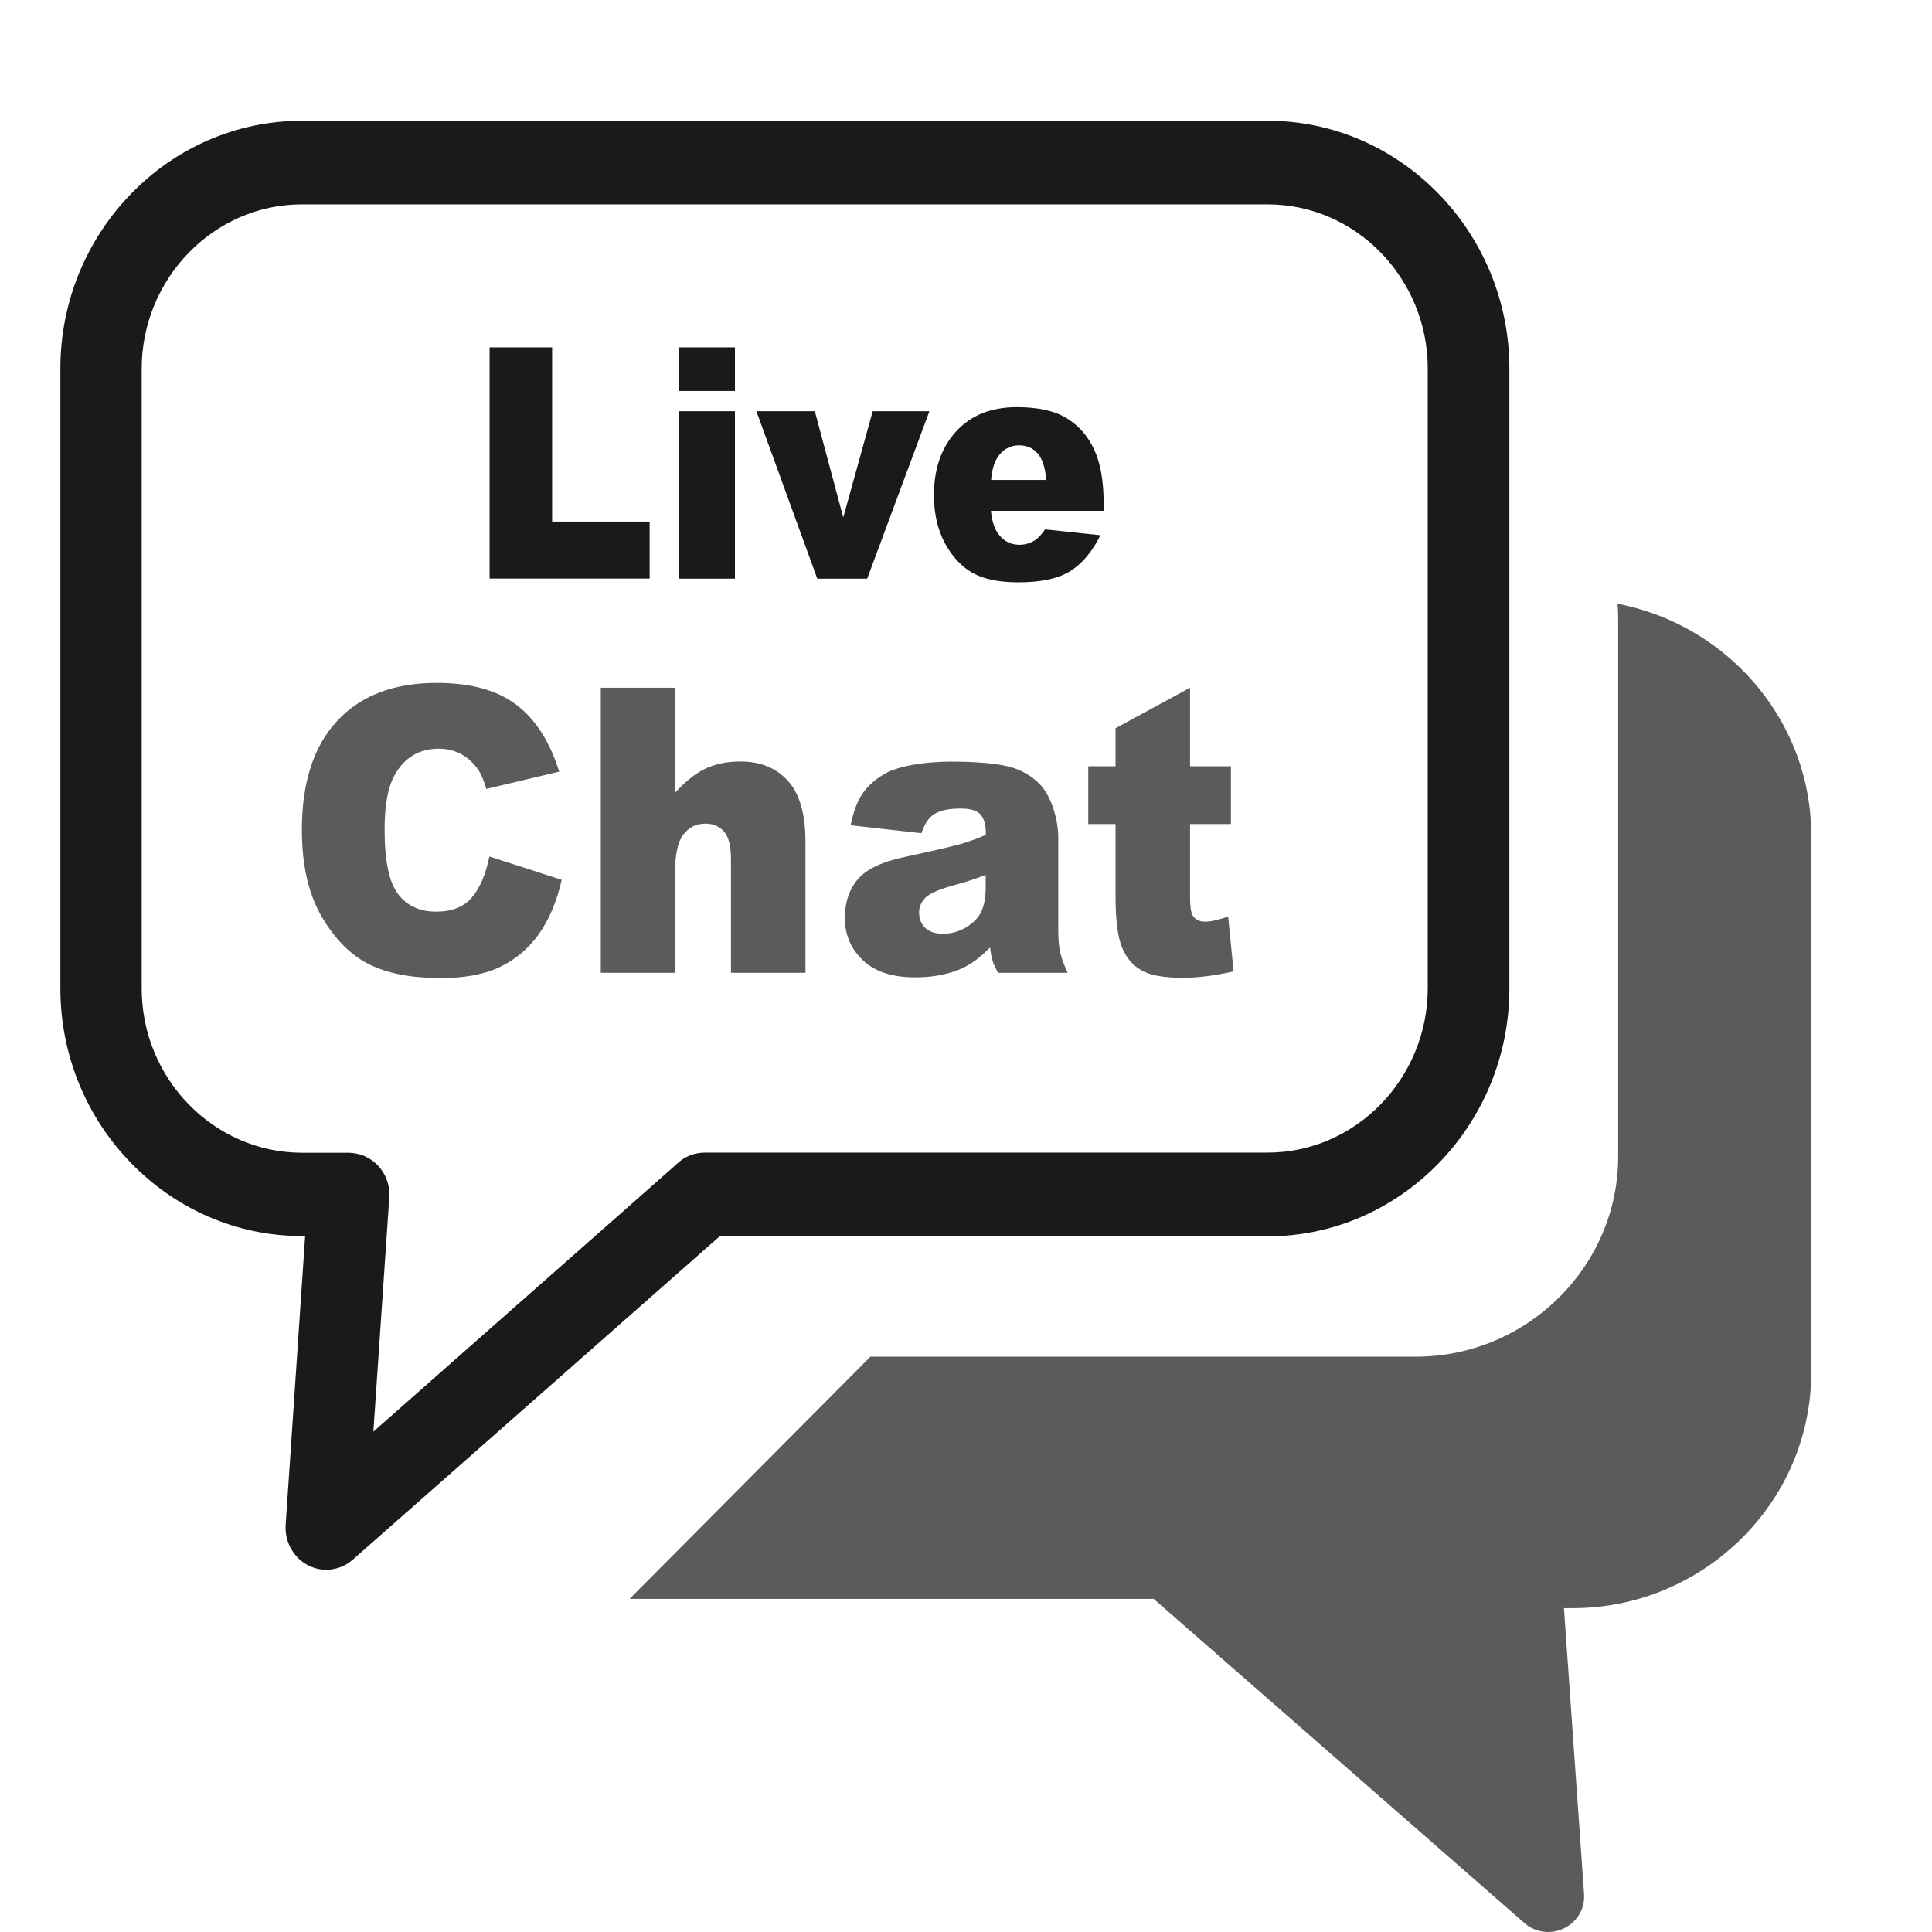
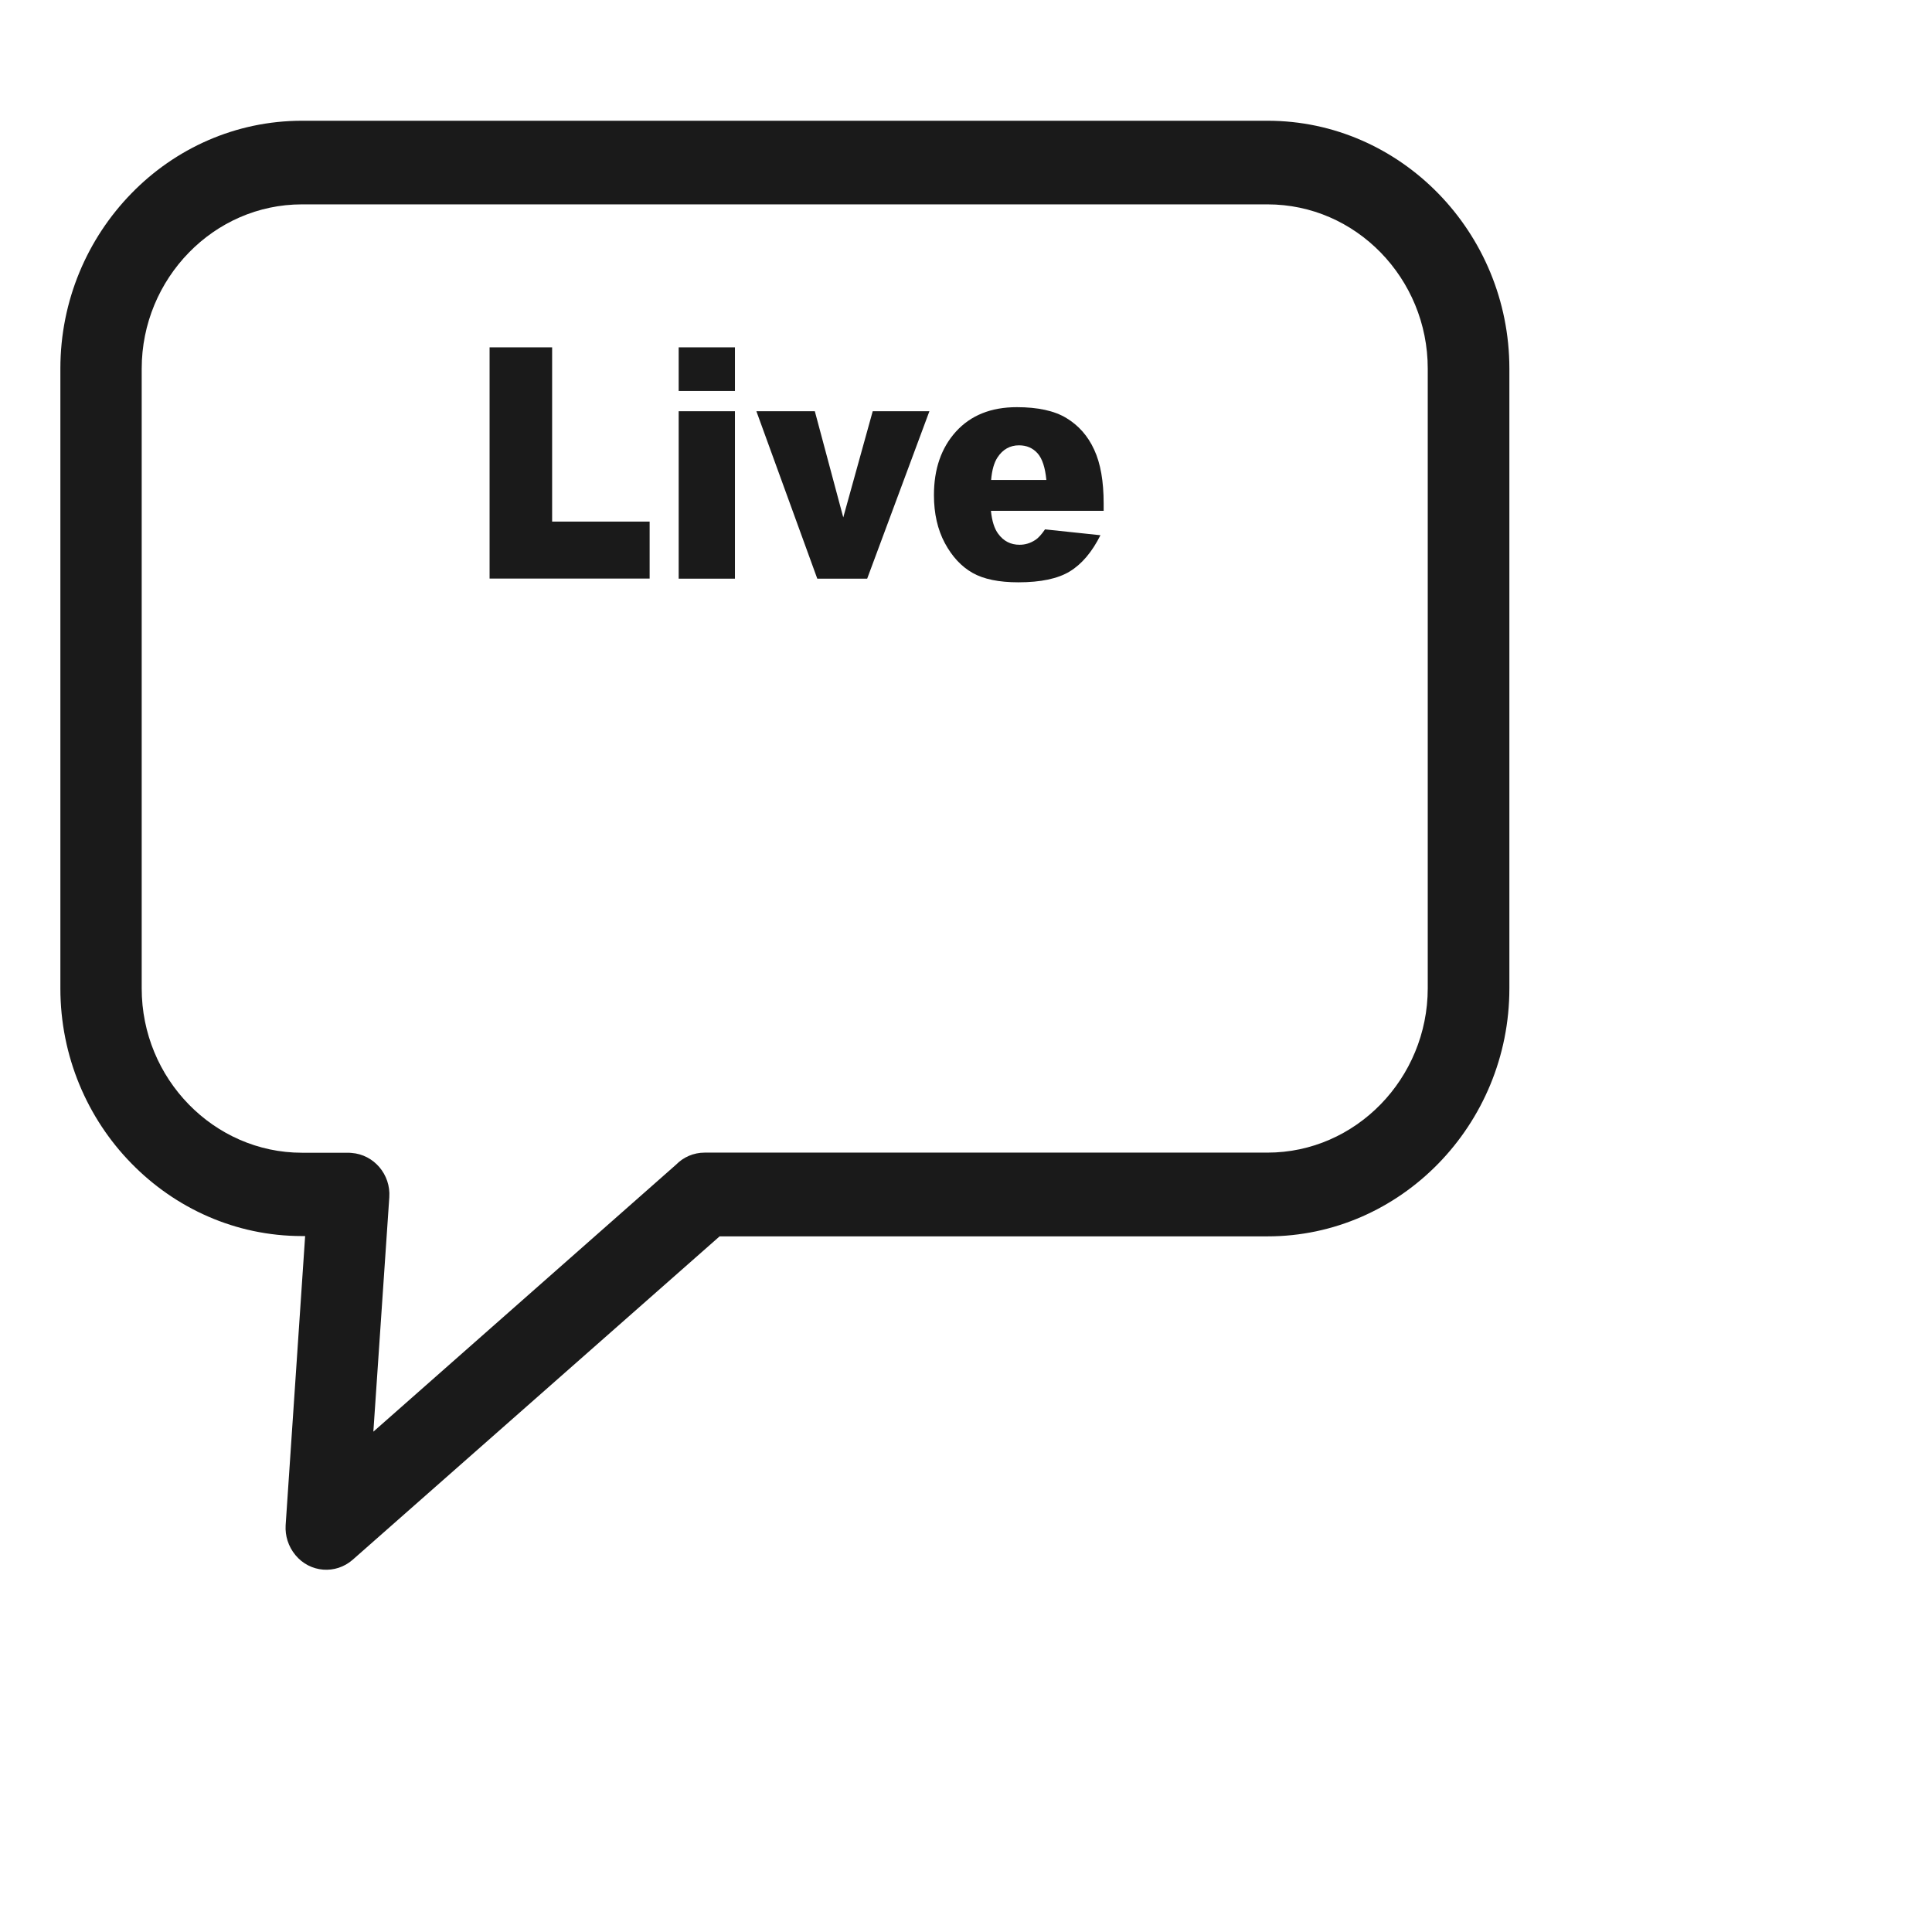
<svg xmlns="http://www.w3.org/2000/svg" width="32px" height="32px" viewBox="0 0 32 32" version="1.1">
  <title>Artboard Copy 3</title>
  <g id="Artboard-Copy-3" stroke="none" stroke-width="1" fill="none" fill-rule="evenodd">
    <g id="live-chat-icon" transform="translate(1, 2)">
      <path d="M4.001,0 L19.996,0 C21.097,0 22.097,0.461 22.824,1.206 C23.551,1.952 24,2.978 24,4.107 L24,14.371 C24,15.5 23.551,16.526 22.824,17.272 C22.097,18.017 21.097,18.478 19.996,18.478 L10.919,18.478 L4.842,23.834 C4.559,24.082 4.134,24.049 3.893,23.757 C3.774,23.613 3.721,23.437 3.731,23.264 L4.054,18.473 L4.001,18.473 C2.9,18.473 1.9,18.012 1.174,17.267 C0.449,16.526 0,15.498 0,14.371 L0,4.105 C0,2.975 0.449,1.95 1.176,1.204 C1.898,0.461 2.9,0 4.001,0 L4.001,0 L4.001,0 Z M7.109,3.753 L8.145,3.753 L8.145,6.639 L9.76,6.639 L9.76,7.583 L7.109,7.583 L7.109,3.753 L7.109,3.753 Z M10.241,3.753 L11.173,3.753 L11.173,4.476 L10.241,4.476 L10.241,3.753 L10.241,3.753 Z M10.241,4.811 L11.173,4.811 L11.173,7.585 L10.241,7.585 L10.241,4.811 L10.241,4.811 Z M11.528,4.811 L12.496,4.811 L12.967,6.57 L13.455,4.811 L14.394,4.811 L13.363,7.585 L12.537,7.585 L11.528,4.811 L11.528,4.811 Z M17.277,6.461 L15.413,6.461 C15.43,6.632 15.471,6.758 15.534,6.842 C15.623,6.964 15.742,7.023 15.887,7.023 C15.978,7.023 16.065,6.998 16.147,6.944 C16.198,6.912 16.251,6.852 16.309,6.768 L17.227,6.865 C17.087,7.144 16.918,7.343 16.72,7.464 C16.522,7.585 16.237,7.645 15.867,7.645 C15.546,7.645 15.292,7.593 15.109,7.489 C14.925,7.385 14.771,7.221 14.65,6.996 C14.529,6.77 14.469,6.505 14.469,6.201 C14.469,5.767 14.59,5.418 14.834,5.148 C15.078,4.88 15.413,4.744 15.841,4.744 C16.188,4.744 16.464,4.803 16.664,4.925 C16.864,5.046 17.019,5.22 17.123,5.448 C17.229,5.675 17.28,5.973 17.28,6.339 L17.28,6.461 L17.277,6.461 Z M16.331,5.95 C16.312,5.745 16.263,5.596 16.186,5.509 C16.106,5.42 16.005,5.376 15.877,5.376 C15.73,5.376 15.609,5.443 15.522,5.576 C15.466,5.661 15.43,5.784 15.416,5.95 L16.331,5.95 L16.331,5.95 Z M19.994,1.385 L4.001,1.385 C3.272,1.385 2.61,1.689 2.127,2.185 C1.647,2.678 1.347,3.357 1.347,4.107 L1.347,14.371 C1.347,15.119 1.644,15.798 2.127,16.293 C2.608,16.786 3.272,17.093 4.001,17.093 L4.779,17.093 L4.779,17.093 L4.822,17.096 C5.192,17.123 5.474,17.452 5.448,17.831 L5.184,21.713 L10.197,17.291 C10.318,17.167 10.485,17.091 10.673,17.091 L19.994,17.091 C20.723,17.091 21.385,16.786 21.868,16.291 C22.348,15.798 22.648,15.116 22.648,14.368 L22.648,4.105 C22.648,3.357 22.351,2.678 21.868,2.182 C21.387,1.689 20.726,1.385 19.994,1.385 L19.994,1.385 L19.994,1.385 Z" id="Shape" fill="#1A1A1A" />
-       <path d="M25.792,8 C26.583,8.152 27.291,8.536 27.839,9.078 C28.555,9.785 29,10.762 29,11.837 L29,20.729 C29,21.804 28.557,22.781 27.839,23.488 C27.123,24.195 26.135,24.636 25.047,24.636 L24.904,24.636 L25.237,29.372 L25.237,29.372 C25.247,29.522 25.203,29.673 25.096,29.793 C24.882,30.041 24.504,30.07 24.256,29.858 L18.108,24.482 L9.428,24.482 L13.417,20.471 L22.448,20.471 C24.29,20.471 25.802,18.98 25.802,17.156 L25.802,8.262 C25.802,8.173 25.799,8.087 25.792,8 L25.792,8 L25.792,8 Z M7.106,12.186 L8.303,12.573 C8.223,12.932 8.096,13.23 7.924,13.473 C7.751,13.714 7.534,13.896 7.279,14.017 C7.023,14.139 6.697,14.2 6.3,14.2 C5.818,14.2 5.426,14.125 5.122,13.976 C4.818,13.827 4.553,13.564 4.331,13.187 C4.11,12.811 4,12.33 4,11.743 C4,10.961 4.195,10.36 4.584,9.941 C4.974,9.52 5.524,9.311 6.237,9.311 C6.794,9.311 7.232,9.431 7.551,9.672 C7.87,9.913 8.106,10.283 8.262,10.781 L7.055,11.067 C7.013,10.923 6.967,10.817 6.921,10.75 C6.845,10.639 6.75,10.552 6.641,10.492 C6.531,10.432 6.407,10.401 6.269,10.401 C5.959,10.401 5.721,10.533 5.558,10.8 C5.434,10.998 5.37,11.308 5.37,11.731 C5.37,12.256 5.443,12.614 5.594,12.809 C5.743,13.004 5.952,13.1 6.222,13.1 C6.485,13.1 6.682,13.023 6.816,12.864 C6.948,12.71 7.045,12.482 7.106,12.186 L7.106,12.186 Z M8.953,9.391 L10.182,9.391 L10.182,11.13 C10.35,10.945 10.516,10.812 10.679,10.733 C10.845,10.654 11.039,10.613 11.263,10.613 C11.599,10.613 11.86,10.721 12.054,10.937 C12.247,11.154 12.341,11.488 12.341,11.936 L12.341,14.113 L11.107,14.113 L11.107,12.232 C11.107,12.018 11.071,11.866 10.995,11.777 C10.92,11.688 10.815,11.642 10.681,11.642 C10.533,11.642 10.411,11.702 10.319,11.823 C10.226,11.943 10.18,12.159 10.18,12.47 L10.18,14.113 L8.951,14.113 L8.951,9.391 L8.953,9.391 Z M14.262,11.801 L13.089,11.669 C13.133,11.45 13.196,11.279 13.281,11.151 C13.364,11.026 13.483,10.918 13.641,10.824 C13.753,10.757 13.909,10.706 14.106,10.67 C14.303,10.634 14.515,10.615 14.746,10.615 C15.114,10.615 15.411,10.637 15.632,10.68 C15.856,10.723 16.041,10.817 16.19,10.957 C16.294,11.053 16.377,11.19 16.438,11.368 C16.499,11.546 16.528,11.714 16.528,11.876 L16.528,13.386 C16.528,13.548 16.538,13.673 16.557,13.764 C16.577,13.856 16.618,13.971 16.684,14.113 L15.53,14.113 C15.484,14.024 15.452,13.959 15.44,13.911 C15.425,13.865 15.411,13.793 15.399,13.692 C15.238,13.858 15.077,13.976 14.919,14.046 C14.702,14.139 14.449,14.188 14.162,14.188 C13.78,14.188 13.49,14.094 13.291,13.904 C13.094,13.716 12.994,13.483 12.994,13.206 C12.994,12.946 13.064,12.732 13.208,12.564 C13.352,12.395 13.614,12.27 13.999,12.191 C14.459,12.092 14.758,12.022 14.897,11.984 C15.033,11.945 15.18,11.892 15.33,11.828 C15.33,11.666 15.299,11.553 15.238,11.488 C15.175,11.423 15.065,11.392 14.909,11.392 C14.707,11.392 14.556,11.426 14.457,11.496 C14.376,11.553 14.311,11.652 14.262,11.801 L14.262,11.801 Z M15.328,12.491 C15.16,12.556 14.982,12.614 14.8,12.662 C14.549,12.732 14.391,12.802 14.325,12.872 C14.257,12.944 14.223,13.023 14.223,13.115 C14.223,13.218 14.257,13.302 14.323,13.367 C14.388,13.432 14.491,13.466 14.62,13.466 C14.756,13.466 14.883,13.43 15.002,13.36 C15.119,13.288 15.204,13.204 15.253,13.1 C15.301,12.997 15.326,12.867 15.326,12.701 L15.326,12.491 L15.328,12.491 Z M18.711,9.391 L18.711,10.692 L19.388,10.692 L19.388,11.649 L18.711,11.649 L18.711,12.864 C18.711,13.011 18.726,13.107 18.75,13.155 C18.792,13.23 18.862,13.266 18.962,13.266 C19.052,13.266 19.179,13.237 19.342,13.182 L19.432,14.089 C19.128,14.159 18.845,14.195 18.58,14.195 C18.273,14.195 18.049,14.154 17.903,14.07 C17.757,13.985 17.65,13.858 17.582,13.687 C17.514,13.516 17.477,13.24 17.477,12.857 L17.477,11.649 L17.025,11.649 L17.025,10.692 L17.477,10.692 L17.477,10.062 L18.711,9.391 L18.711,9.391 Z" id="Shape" fill="#5B5B5B" />
    </g>
  </g>
</svg>